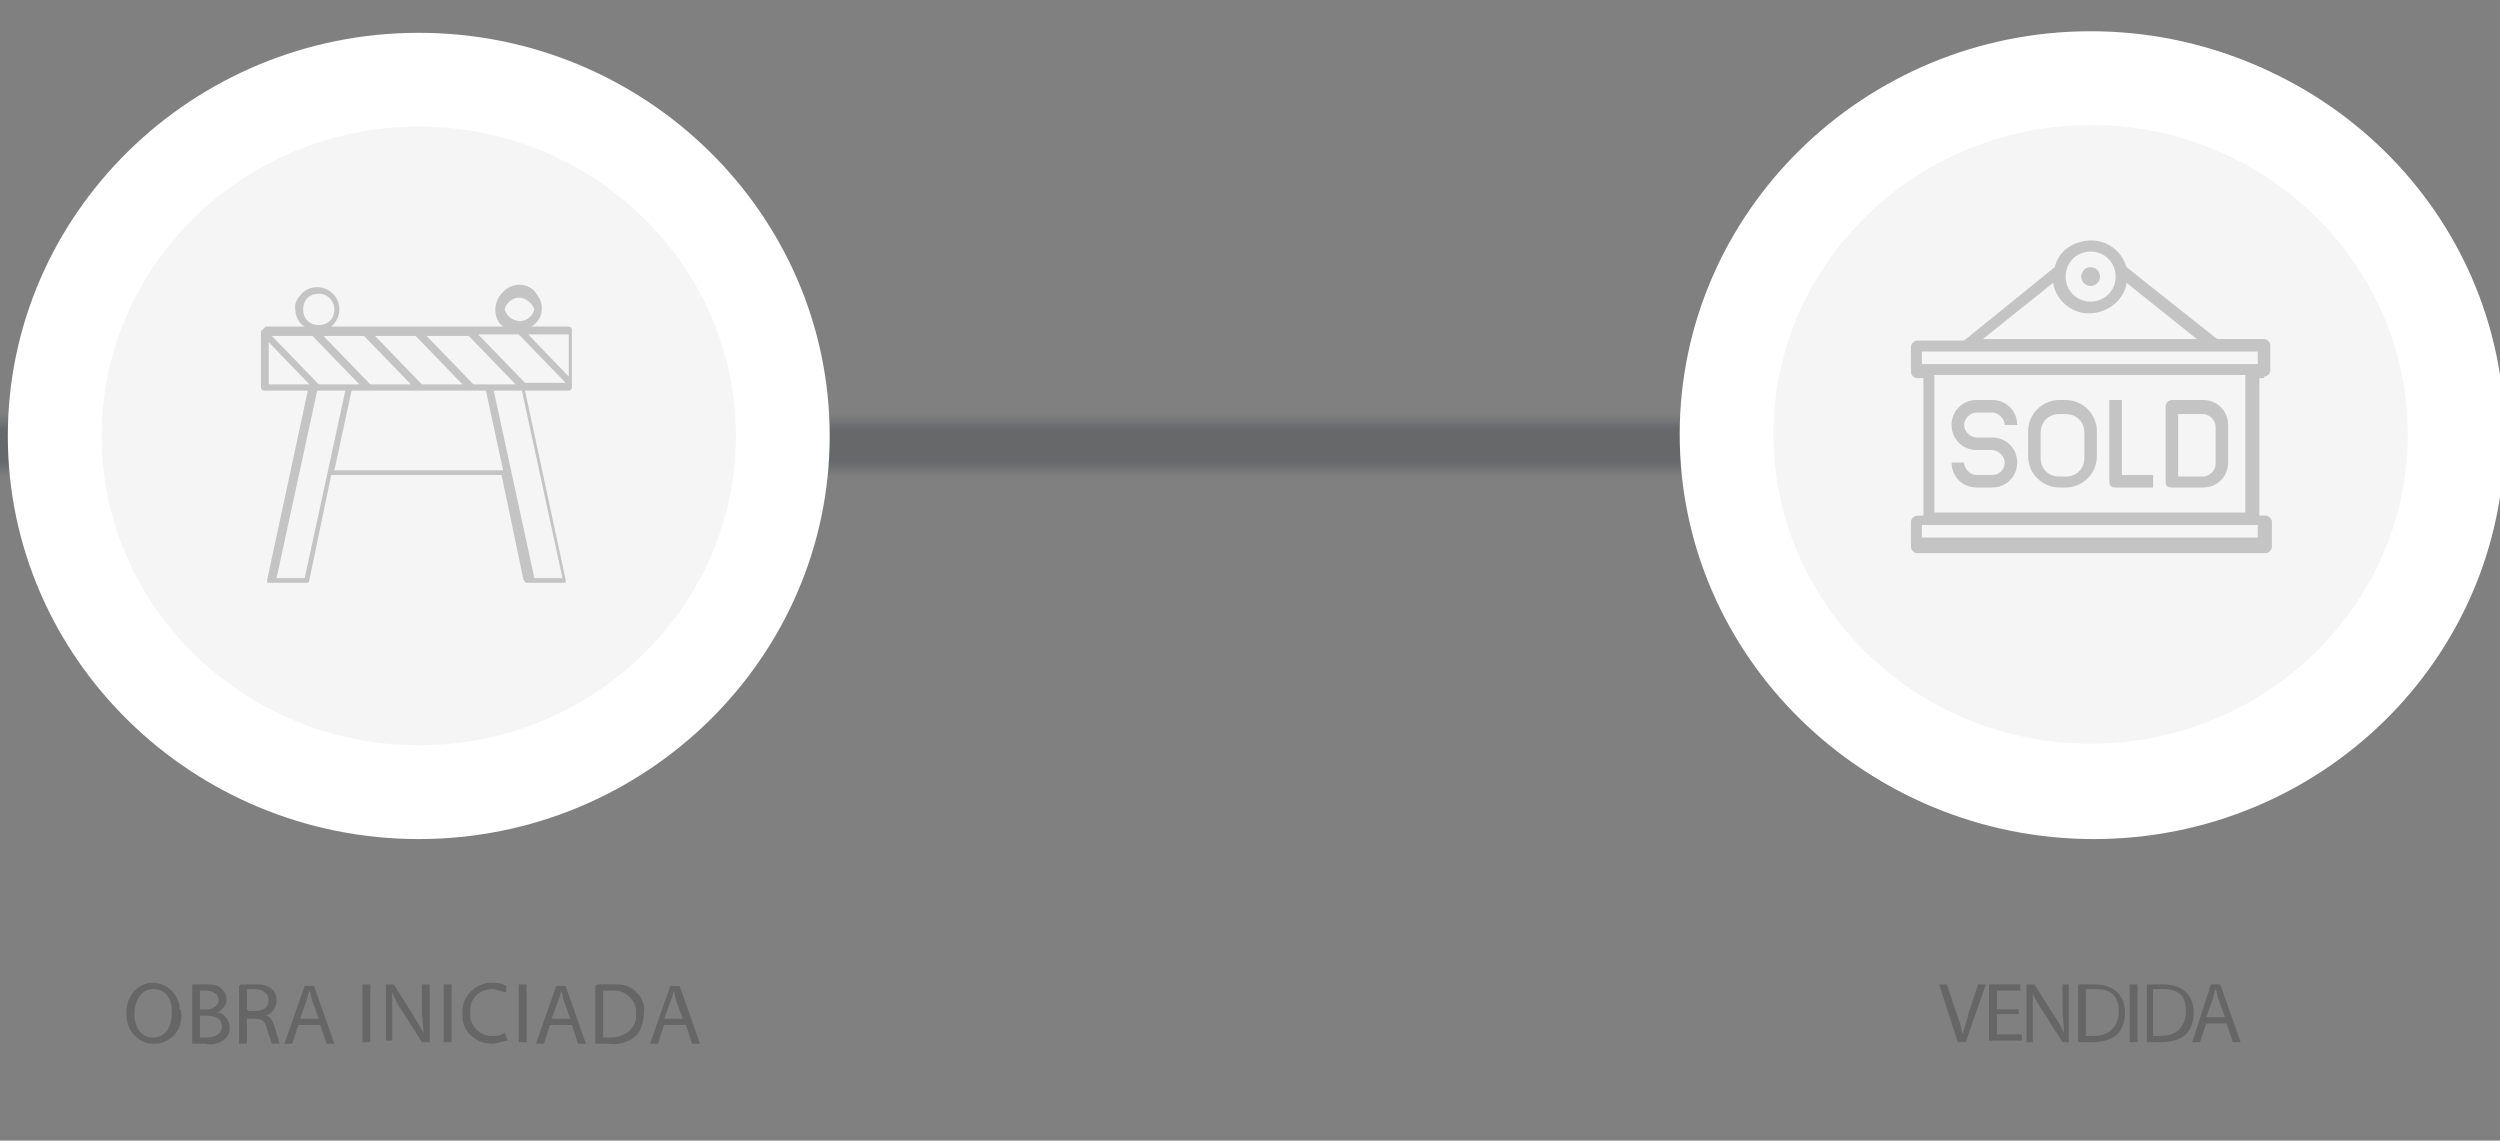
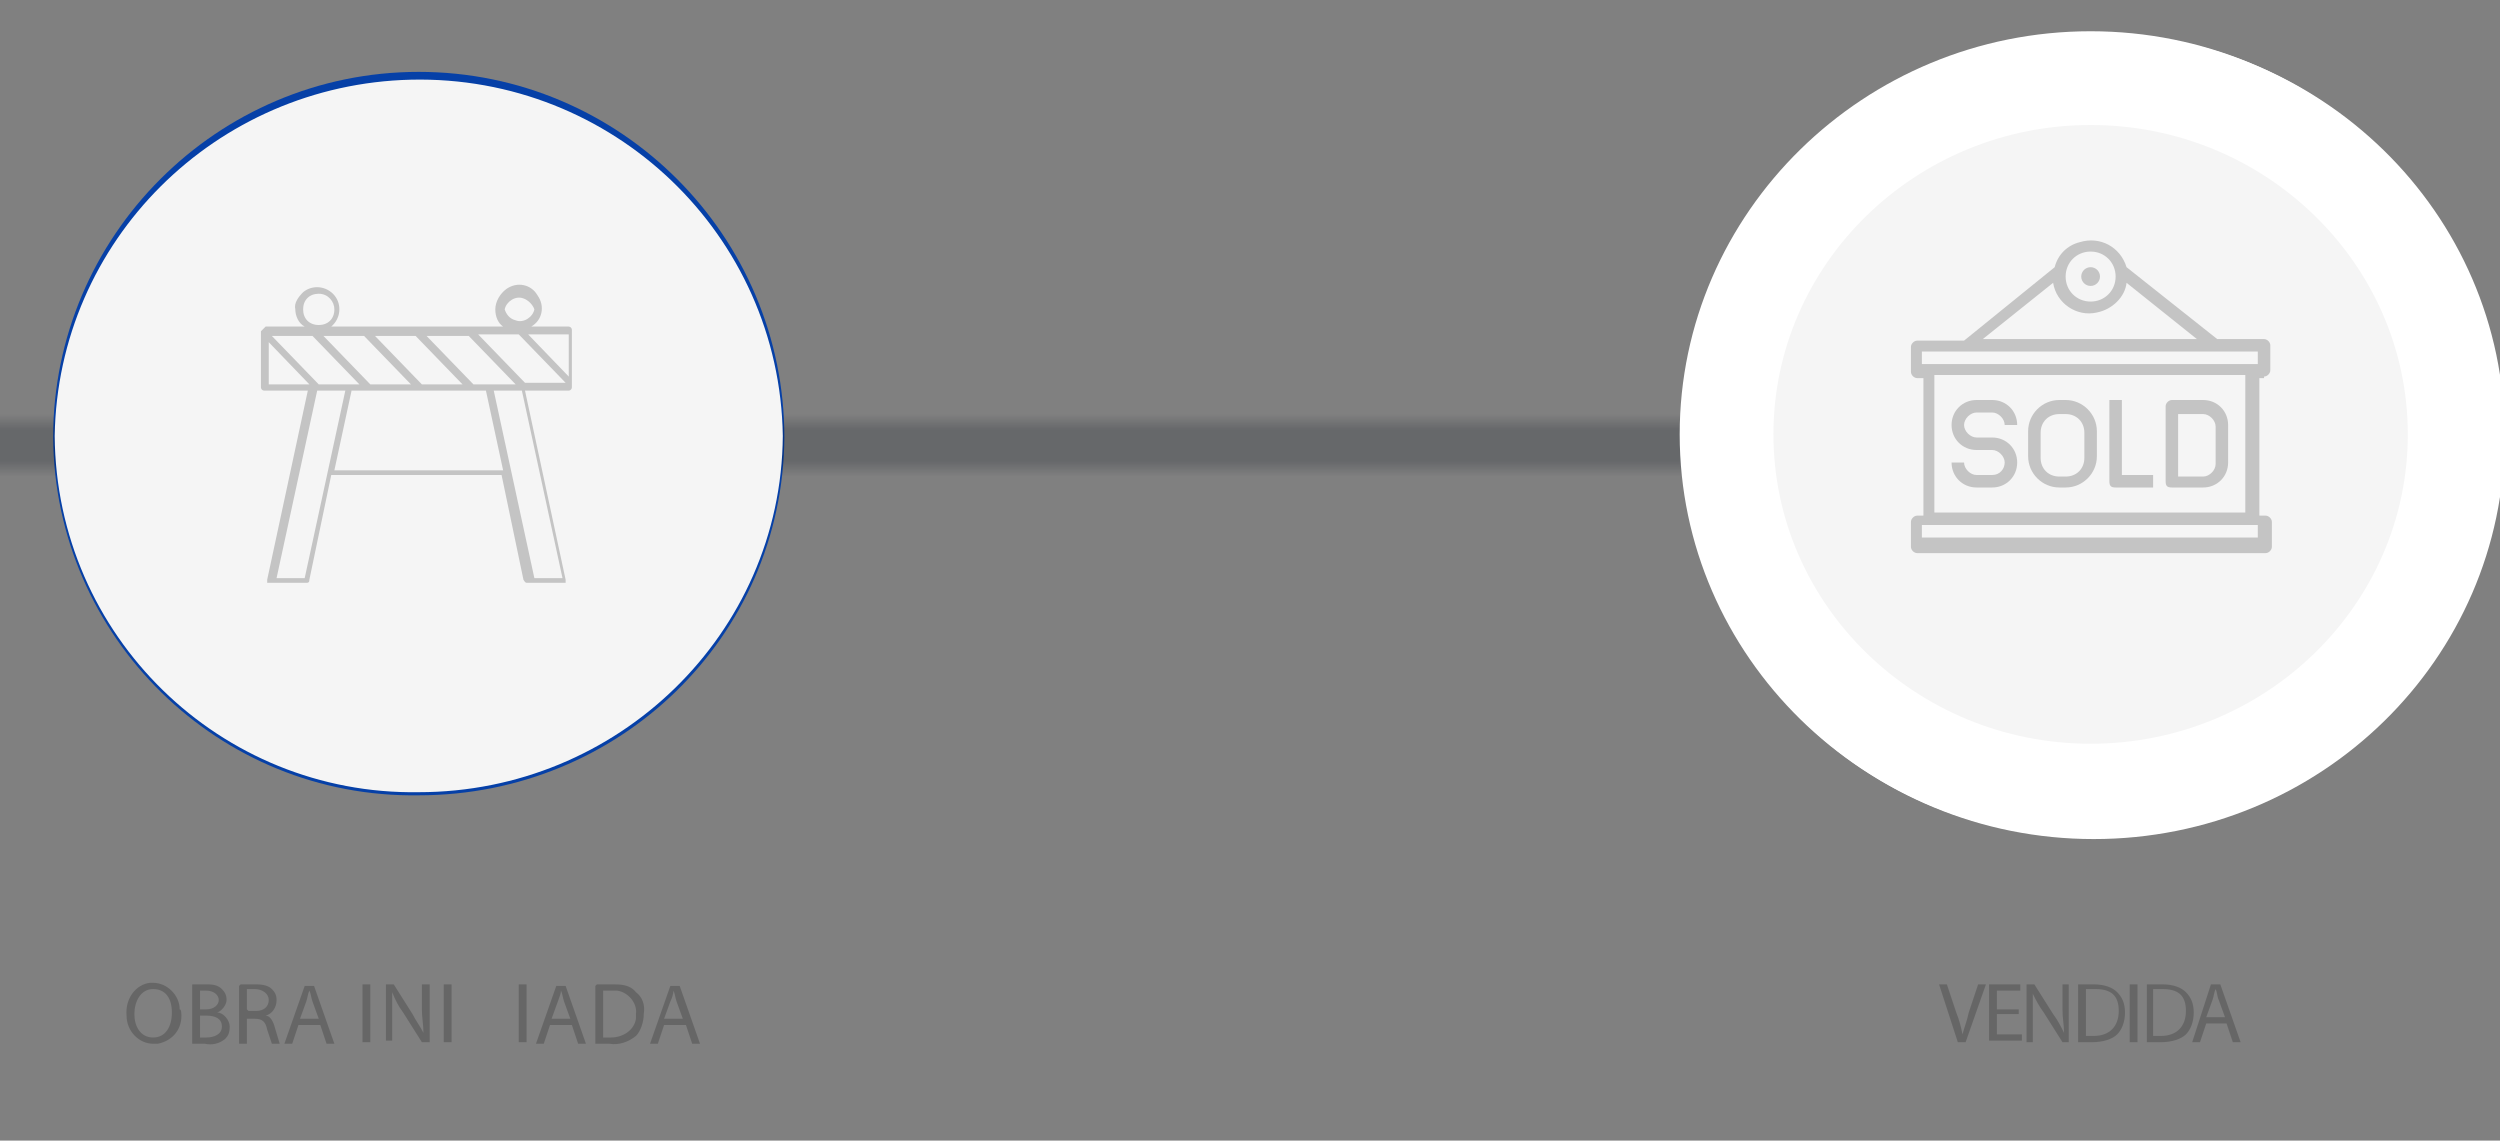
<svg xmlns="http://www.w3.org/2000/svg" width="160" height="73" viewBox="0 0 160 73" fill="none">
  <rect x="0" y="0" width="160" height="73" fill="#808080" stroke="none" />
  <g clip-path="url(#clip0_392_398)">
    <path d="M26.8 50.9C39.6 50.9 50.1 40.8 50.2 28C50.2 15.1 39.7 4.6 26.8 4.6C13.9 4.6 3.4 15.1 3.4 28C3.5 40.8 14 51.1 26.8 50.9Z" fill="#0640A7" />
    <g opacity="0.2">
      <mask id="mask0_392_398" style="mask-type:luminance" maskUnits="userSpaceOnUse" x="-1" y="61" width="54" height="10">
        <path d="M52.9 61.101H-0.1V70.001H52.9V61.101Z" fill="white" />
      </mask>
      <g mask="url(#mask0_392_398)">
        <path d="M11.6 64.8C11.7 65.8 11.1 66.6 10.1 66.8H9.8C8.9 66.8 8.1 66 8.1 65C8 63.9 8.7 63 9.6 62.9H9.8C10.7 62.9 11.5 63.7 11.5 64.6C11.6 64.6 11.6 64.8 11.6 64.8ZM8.6 64.9C8.6 65.7 9 66.4 9.8 66.4C10.6 66.4 11 65.7 11 64.8C11 63.9 10.6 63.3 9.8 63.3C9 63.3 8.6 64.1 8.6 64.9Z" fill="black" />
        <path d="M12.301 63C12.601 63 12.901 63 13.201 63C13.501 63 13.901 63 14.201 63.3C14.401 63.5 14.501 63.7 14.501 64C14.501 64.3 14.201 64.7 13.901 64.8C14.301 64.8 14.701 65.3 14.701 65.7C14.701 66.1 14.601 66.3 14.401 66.5C14.001 66.8 13.601 66.9 13.101 66.8H12.301V63.1V63ZM12.801 64.6H13.201C13.701 64.6 14.001 64.3 14.001 64C14.001 63.7 13.701 63.4 13.201 63.4H12.801V64.6ZM12.801 66.4H13.201C13.701 66.4 14.201 66.2 14.201 65.7C14.201 65.2 13.801 65 13.201 65H12.801V66.4Z" fill="black" />
        <path d="M15.401 63C15.701 63 16.001 63 16.301 63C16.601 63 17.101 63 17.401 63.3C17.601 63.5 17.701 63.7 17.701 64C17.701 64.5 17.401 64.9 17.001 65C17.301 65 17.501 65.4 17.601 65.8C17.701 66.1 17.801 66.5 17.901 66.8H17.401C17.301 66.5 17.201 66.2 17.101 65.9C17.001 65.4 16.801 65.2 16.301 65.2H15.801V66.8H15.301V63.1L15.401 63ZM15.901 64.7H16.401C16.901 64.7 17.201 64.4 17.201 64C17.201 63.6 16.801 63.3 16.301 63.3C15.801 63.3 16.001 63.3 15.801 63.3V64.6L15.901 64.7Z" fill="black" />
        <path d="M19.1 65.601L18.7 66.801H18.2L19.5 63.101H20.1L21.4 66.801H20.9L20.5 65.601H19.1ZM20.4 65.201L20 64.101C19.9 63.801 19.9 63.601 19.8 63.401C19.7 63.601 19.7 63.801 19.6 64.101L19.2 65.201H20.4Z" fill="black" />
        <path d="M23.7 63V66.7H23.2V63H23.7Z" fill="black" />
        <path d="M24.7 66.7V63H25.2L26.4 64.9C26.6 65.3 26.9 65.7 27.1 66.1C27.1 65.6 27 65.1 27 64.6V63H27.5V66.7H27L25.8 64.8C25.5 64.4 25.3 64 25.1 63.5V66.6H24.7V66.7Z" fill="black" />
        <path d="M28.9 63V66.7H28.4V63H28.9Z" fill="black" />
-         <path d="M32.5 66.6C32.2 66.6 31.8 66.8 31.5 66.8C30.5 66.8 29.7 66.1 29.6 65.2V64.9C29.5 63.9 30.3 63 31.3 62.9H31.5C31.8 62.9 32.1 62.9 32.4 63.1V63.5C32.1 63.5 31.8 63.3 31.5 63.3C30.7 63.3 30.1 63.9 30.1 64.6V64.8C30 65.5 30.6 66.2 31.3 66.3H31.5C31.8 66.3 32 66.3 32.3 66.1L32.5 66.6Z" fill="black" />
        <path d="M33.7 63V66.7H33.2V63H33.7Z" fill="black" />
        <path d="M35.201 65.601L34.801 66.801H34.301L35.601 63.101H36.201L37.501 66.801H37.001L36.601 65.601H35.201ZM36.501 65.201L36.101 64.101C36.001 63.801 36.001 63.601 35.901 63.401C35.901 63.601 35.801 63.801 35.701 64.101L35.301 65.201H36.501Z" fill="black" />
        <path d="M38.201 63C38.501 63 38.901 63 39.201 63C39.701 63 40.301 63 40.701 63.5C41.101 63.8 41.301 64.3 41.201 64.9C41.201 65.4 41.001 66 40.701 66.3C40.201 66.7 39.601 66.9 39.001 66.8H38.101V63.1L38.201 63ZM38.601 66.4H39.101C39.901 66.4 40.601 65.9 40.701 65.2V64.9C40.801 64.2 40.201 63.5 39.501 63.4H38.601V66.4Z" fill="black" />
        <path d="M42.501 65.601L42.101 66.801H41.601L42.901 63.101H43.501L44.801 66.801H44.301L43.901 65.601H42.501ZM43.701 65.201L43.301 64.101C43.201 63.801 43.201 63.601 43.101 63.401C43.101 63.601 43.001 63.901 42.901 64.101L42.501 65.201H43.701Z" fill="black" />
      </g>
    </g>
    <g opacity="0.2">
      <mask id="mask1_392_398" style="mask-type:luminance" maskUnits="userSpaceOnUse" x="-81" y="27" width="347" height="3">
        <path d="M266 27H-81V30H266V27Z" fill="white" />
      </mask>
      <g mask="url(#mask1_392_398)">
        <path d="M-152.1 28.7H264.4" stroke="#000814" stroke-width="5.2" />
      </g>
    </g>
    <path d="M26.8 50.7C39.5 50.7 50 40.6 50.1 27.9C49.9 15 39.2 4.8 26.3 5.1C13.8 5.4 3.7 15.4 3.5 27.9C3.6 40.7 14.1 50.9 26.8 50.7Z" fill="#F5F5F5" />
-     <path d="M26.8 53.7C12.3 53.7 0.5 42.1 0.5 27.9C0.5 13.7 12.3 2.1 26.8 2.1C41.3 2.1 53.1 13.7 53.1 27.9C53.1 42.1 41.3 53.7 26.8 53.7ZM26.8 8.1C15.6 8.1 6.5 17 6.5 27.9C6.5 38.8 15.6 47.7 26.8 47.7C38 47.7 47.1 38.8 47.1 27.9C47.1 17 38 8.1 26.8 8.1Z" fill="white" />
    <path opacity="0.2" d="M17.2 24.6V21.9L19.8 24.6H17.2ZM20.3 25H22.1L19.5 37H17.7L20.3 25ZM21.4 30.1L22.5 25H31.1L32.2 30.1H21.4ZM31.6 25H33.4L36 37H34.2L31.6 25ZM36.4 21.4V24.1L33.8 21.4H36.4ZM26.3 24.6H23.7L20.7 21.5H23.3L26.3 24.6ZM29.6 24.6H27L24 21.5H26.6L29.6 24.6ZM33.2 21.4L36.2 24.5H33.6L30.6 21.4H33.2ZM30.3 24.6L27.3 21.5H30L33 24.6H30.3ZM20.4 24.6L17.4 21.5H20L23 24.6H20.4ZM34.2 19.8C34.1 20.3 33.5 20.7 33 20.5C32.6 20.4 32.4 20.1 32.3 19.8C32.4 19.3 33 18.9 33.5 19.1C33.8 19.2 34.1 19.5 34.2 19.8ZM21.4 19.8C21.4 20.4 21 20.8 20.4 20.8C19.8 20.8 19.4 20.4 19.4 19.8C19.4 19.2 19.8 18.8 20.4 18.8C21 18.8 21.4 19.3 21.4 19.8ZM16.7 21.2V24.8C16.7 24.9 16.8 25 16.9 25H19.7L17.1 37.1V37.3C17.1 37.3 17.2 37.3 17.3 37.3H19.6C19.7 37.3 19.8 37.3 19.8 37.1L21.2 30.4H32.1L33.5 37.1C33.5 37.1 33.6 37.3 33.7 37.3H36C36.067 37.3 36.133 37.3 36.2 37.3V37.1L33.6 25H36.4C36.5 25 36.6 24.9 36.6 24.8V21.1C36.6 21 36.5 20.9 36.4 20.9H34C34.7 20.5 34.9 19.6 34.4 18.9C34 18.2 33.1 18 32.4 18.5C32 18.8 31.7 19.3 31.7 19.8C31.7 20.3 31.9 20.7 32.2 20.9H21.2C21.8 20.4 21.9 19.5 21.4 18.9C20.9 18.3 20 18.2 19.4 18.7C19.1 19 18.8 19.4 18.9 19.8C18.9 20.2 19.1 20.7 19.5 20.9H17C16.9 21 16.8 21.1 16.7 21.2Z" fill="black" />
    <path d="M134 50.7C146.868 50.7 157.3 40.492 157.3 27.9C157.3 15.307 146.868 5.1 134 5.1C121.132 5.1 110.7 15.307 110.7 27.9C110.7 40.492 121.132 50.7 134 50.7Z" stroke="white" stroke-width="6" />
    <path d="M133.8 50.8C146.6 50.8 157.1 40.7 157.2 27.9C157.2 15 146.7 4.5 133.8 4.5C120.9 4.5 110.4 15 110.4 27.9C110.5 40.7 121 51 133.8 50.8Z" fill="#0640A7" />
    <path d="M111.4 28.5H140.2" stroke="#0640A7" stroke-width="6" />
    <path d="M133.8 50.6C146.5 50.6 157 40.5 157.1 27.8C156.9 14.9 146.2 4.7 133.3 5C120.8 5.3 110.7 15.3 110.5 27.8C110.6 40.6 121.1 50.8 133.8 50.6Z" fill="#F5F5F5" />
    <path d="M133.8 53.6C119.3 53.6 107.5 42 107.5 27.8C107.5 13.6 119.3 2 133.8 2C148.3 2 160.1 13.6 160.1 27.8C160.1 42 148.3 53.6 133.8 53.6ZM133.8 8C122.6 8 113.5 16.9 113.5 27.8C113.5 38.7 122.6 47.6 133.8 47.6C145 47.6 154.1 38.7 154.1 27.8C154.1 16.9 145 8 133.8 8Z" fill="white" />
    <g opacity="0.2">
      <path d="M127.5 30.4H126.5C126.1 30.4 125.7 30 125.7 29.6H124.9C124.9 30.5 125.6 31.2 126.5 31.2H127.5C128.4 31.2 129.1 30.5 129.1 29.6C129.1 28.7 128.4 28 127.5 28H126.5C126.1 28 125.7 27.6 125.7 27.2C125.7 26.8 126.1 26.4 126.5 26.4H127.5C127.9 26.4 128.3 26.8 128.3 27.2H129.1C129.1 26.3 128.4 25.6 127.5 25.6H126.5C125.6 25.6 124.9 26.3 124.9 27.2C124.9 28.1 125.6 28.8 126.5 28.8H127.5C127.9 28.8 128.3 29.2 128.3 29.6C128.3 30 128 30.4 127.5 30.4Z" fill="black" />
      <path d="M131.8 31.2H132.2C133.3 31.2 134.2 30.3 134.2 29.2V27.6C134.2 26.5 133.3 25.6 132.2 25.6H131.8C130.7 25.6 129.8 26.5 129.8 27.6V29.2C129.8 30.3 130.7 31.2 131.8 31.2ZM130.6 27.7C130.6 27 131.1 26.5 131.8 26.5H132.2C132.9 26.5 133.4 27 133.4 27.7V29.3C133.4 30 132.9 30.5 132.2 30.5H131.8C131.1 30.5 130.6 30 130.6 29.3V27.7Z" fill="black" />
      <path d="M135.4 31.2H137.8V30.4H135.8V25.6H135V30.8C135 31.1 135.1 31.2 135.4 31.2Z" fill="black" />
      <path d="M139 31.2H141C141.9 31.2 142.6 30.5 142.6 29.6V27.2C142.6 26.3 141.9 25.6 141 25.6H139C138.8 25.6 138.6 25.8 138.6 26V30.8C138.6 31.1 138.7 31.2 139 31.2ZM139.4 26.5H141C141.4 26.5 141.8 26.9 141.8 27.3V29.7C141.8 30.1 141.4 30.5 141 30.5H139.4V26.5Z" fill="black" />
      <path d="M133.799 18.3C134.131 18.3 134.399 18.031 134.399 17.7C134.399 17.368 134.131 17.1 133.799 17.1C133.468 17.1 133.199 17.368 133.199 17.7C133.199 18.031 133.468 18.3 133.799 18.3Z" fill="black" />
      <path d="M144.9 24.1C145.1 24.1 145.3 23.9 145.3 23.7V22.1C145.3 21.9 145.1 21.7 144.9 21.7H141.9L136.1 17.1C135.7 15.8 134.4 15.1 133.1 15.5C132.3 15.7 131.7 16.3 131.5 17.1L125.7 21.8H122.7C122.5 21.8 122.3 22 122.3 22.2V23.8C122.3 24 122.5 24.2 122.7 24.2H123.1V33H122.7C122.5 33 122.3 33.2 122.3 33.4V35C122.3 35.2 122.5 35.4 122.7 35.4H145C145.2 35.4 145.4 35.2 145.4 35V33.4C145.4 33.2 145.2 33 145 33H144.6V24.2H144.9V24.1ZM133.8 16.1C134.7 16.1 135.4 16.8 135.4 17.7C135.4 18.6 134.7 19.3 133.8 19.3C132.9 19.3 132.2 18.6 132.2 17.7C132.2 16.8 132.9 16.1 133.8 16.1ZM131.4 18.1C131.6 19.4 132.9 20.3 134.2 20C135.2 19.8 136 19 136.1 18.1L140.6 21.7H126.9L131.4 18.1ZM123 22.5H144.5V23.3H123V22.5ZM144.5 34.4H123V33.6H144.5V34.4ZM143.7 32.8H123.8V24H143.7V32.8Z" fill="black" />
    </g>
    <g opacity="0.2">
      <path d="M125.3 66.7L124.1 63H124.6L125.2 64.8C125.4 65.3 125.5 65.7 125.6 66.2C125.7 65.8 125.9 65.3 126 64.8L126.6 63H127.1L125.8 66.7H125.3Z" fill="black" />
      <path d="M129.2 64.9H127.8V66.2H129.4V66.6H127.3V63H129.3V63.4H127.8V64.6H129.2V64.9Z" fill="black" />
      <path d="M129.699 66.7V63H130.199L131.399 64.9C131.699 65.3 131.899 65.7 132.099 66.1C132.099 65.6 131.999 65.2 131.999 64.6V63H132.399V66.7H131.999L130.799 64.8C130.499 64.4 130.299 64 130.099 63.6V66.7H129.699Z" fill="black" />
      <path d="M133 63C133.3 63 133.6 63 134 63C134.7 63 135.2 63.2 135.5 63.5C135.8 63.8 136 64.2 136 64.8C136 65.4 135.8 65.9 135.5 66.2C135.2 66.5 134.6 66.7 133.9 66.7H133V63.1V63ZM133.5 66.3H134C135 66.3 135.6 65.7 135.6 64.7C135.6 63.7 135.1 63.3 134.1 63.3H133.5V66.3Z" fill="black" />
      <path d="M136.8 63V66.7H136.3V63H136.8Z" fill="black" />
      <path d="M137.399 63C137.699 63 137.999 63 138.399 63C139.099 63 139.599 63.2 139.899 63.5C140.199 63.8 140.399 64.2 140.399 64.8C140.399 65.4 140.199 65.9 139.899 66.2C139.599 66.5 138.999 66.7 138.299 66.7H137.399V63.1V63ZM137.799 66.3H138.299C139.299 66.3 139.899 65.7 139.899 64.7C139.899 63.7 139.399 63.3 138.399 63.3H137.799V66.3Z" fill="black" />
      <path d="M141.2 65.5L140.8 66.7H140.3L141.5 63H142.1L143.4 66.7H142.9L142.5 65.5H141.2ZM142.4 65.1L142 64C141.9 63.8 141.9 63.5 141.8 63.3C141.7 63.5 141.7 63.7 141.6 64L141.2 65.1H142.4Z" fill="black" />
    </g>
  </g>
  <defs>
    <clipPath id="clip0_392_398">
      <rect width="160" height="73" fill="white" />
    </clipPath>
  </defs>
</svg>